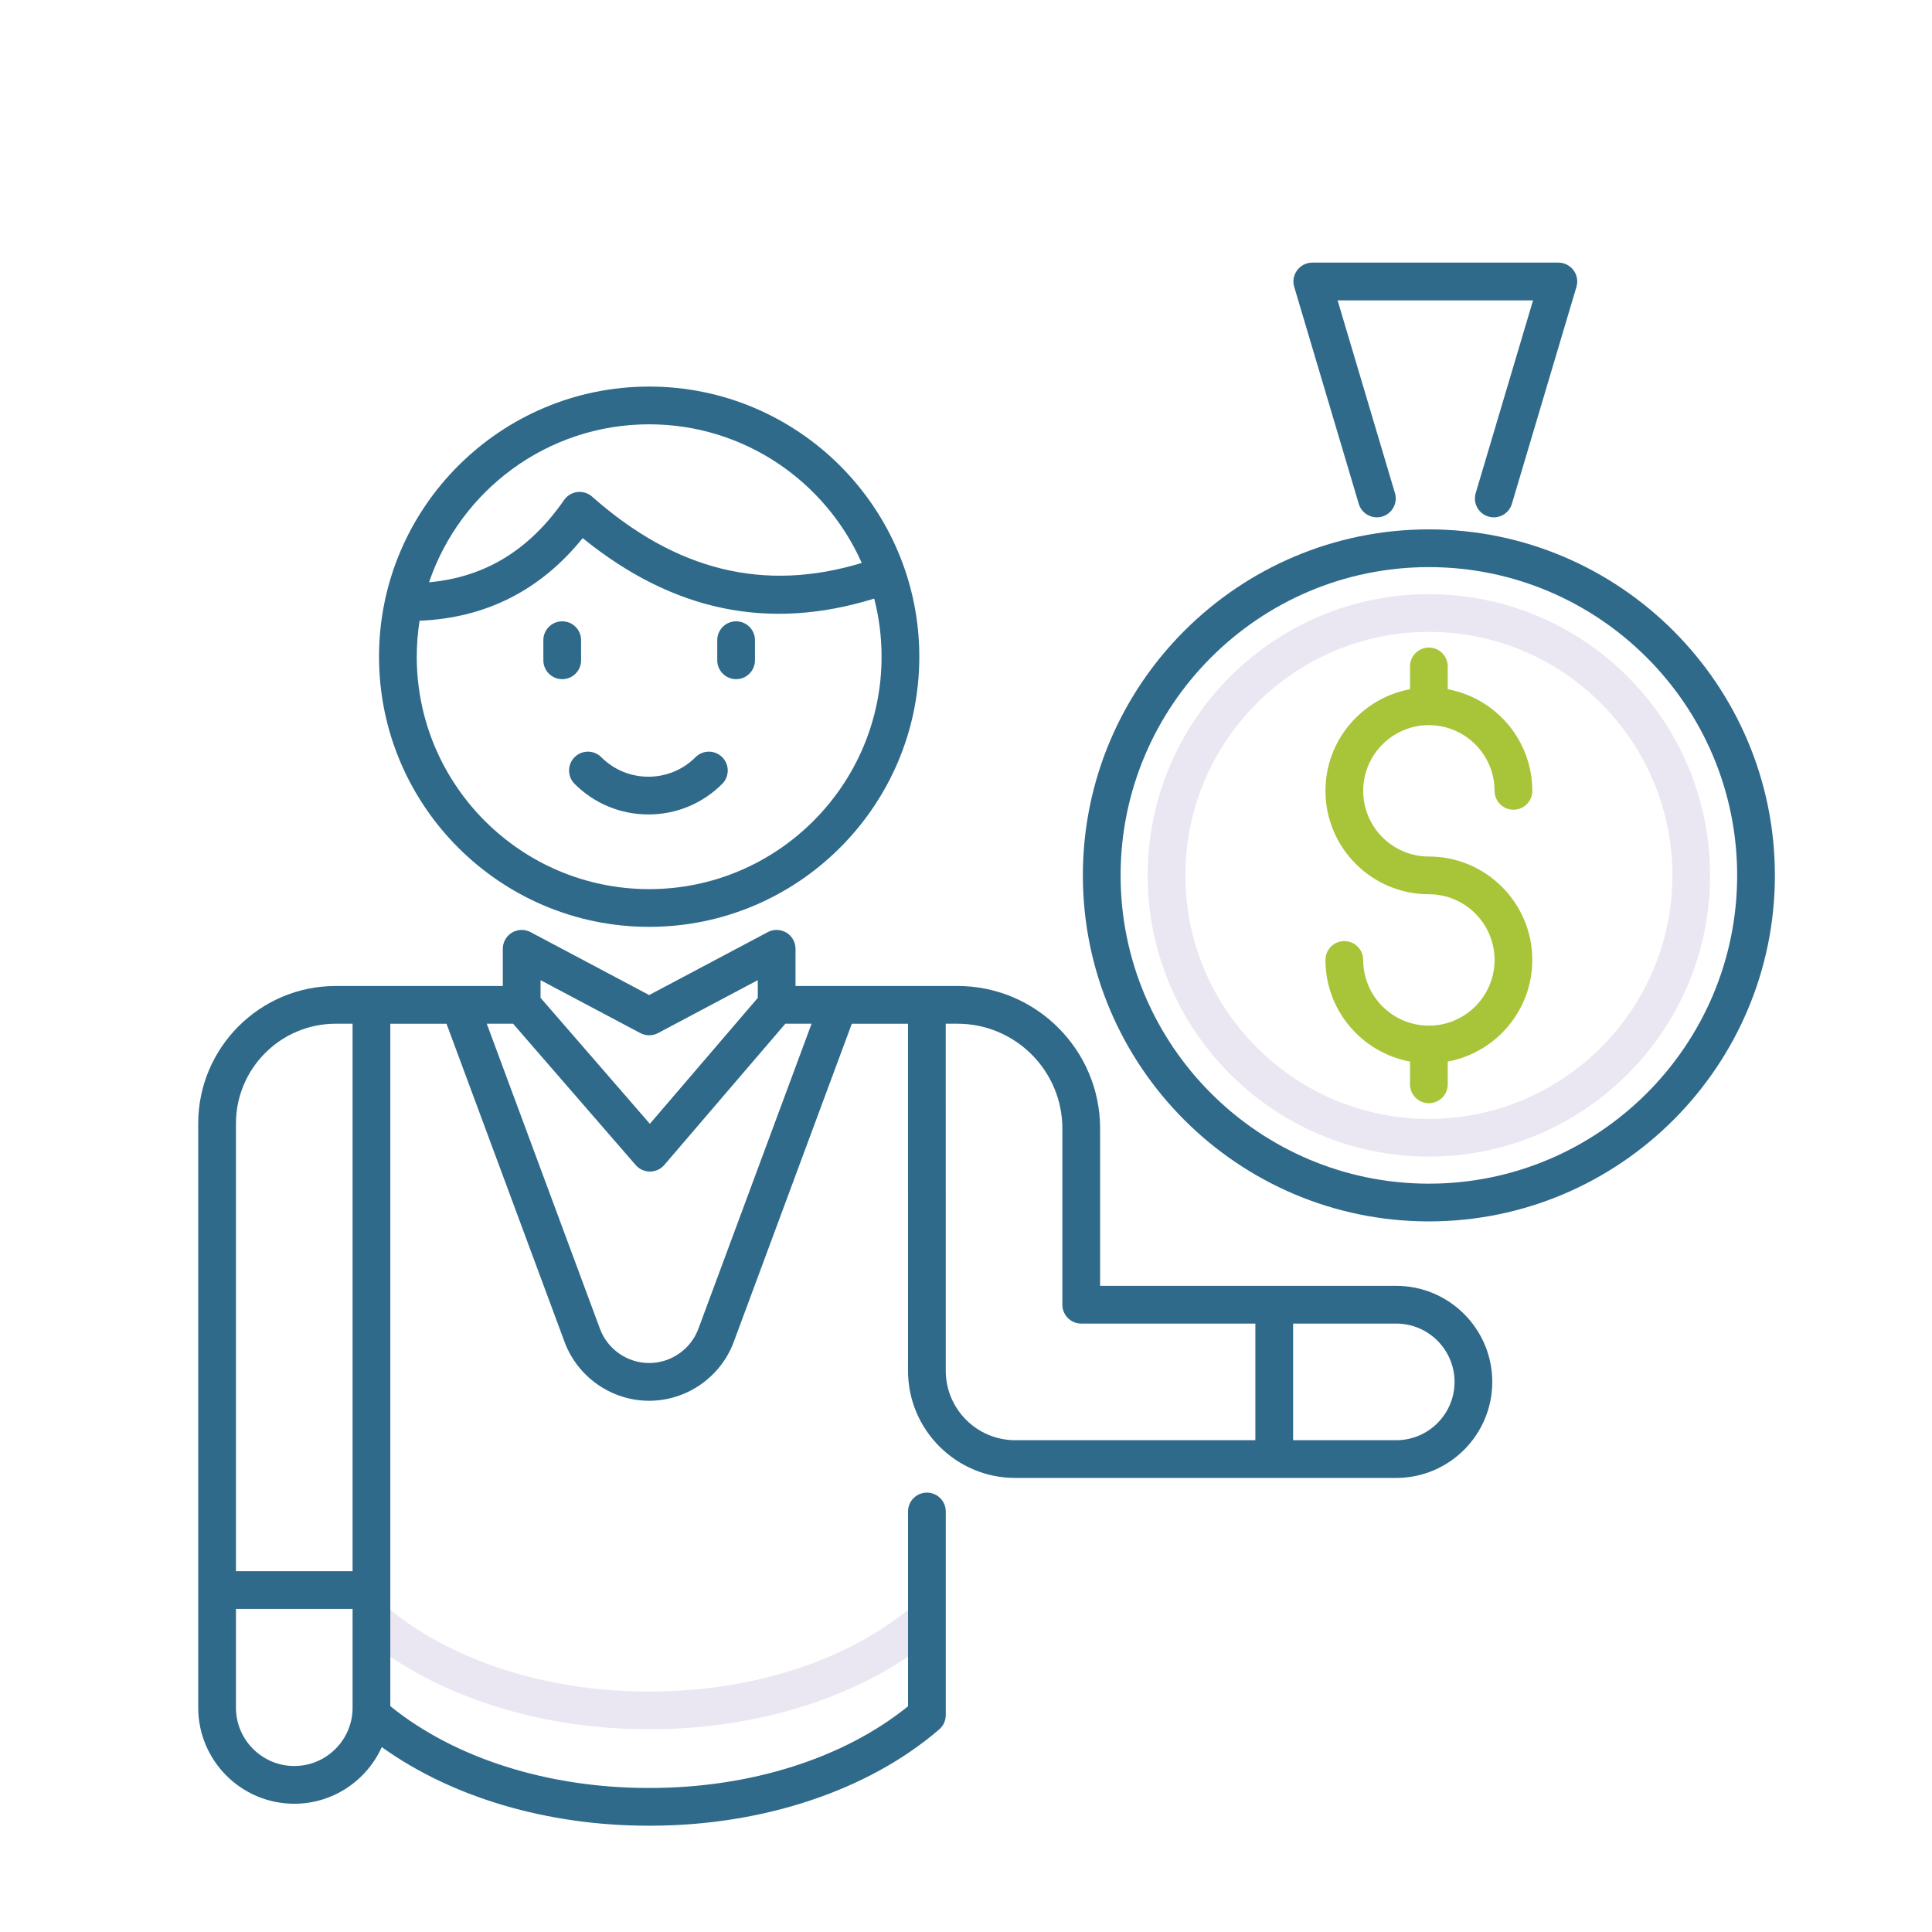
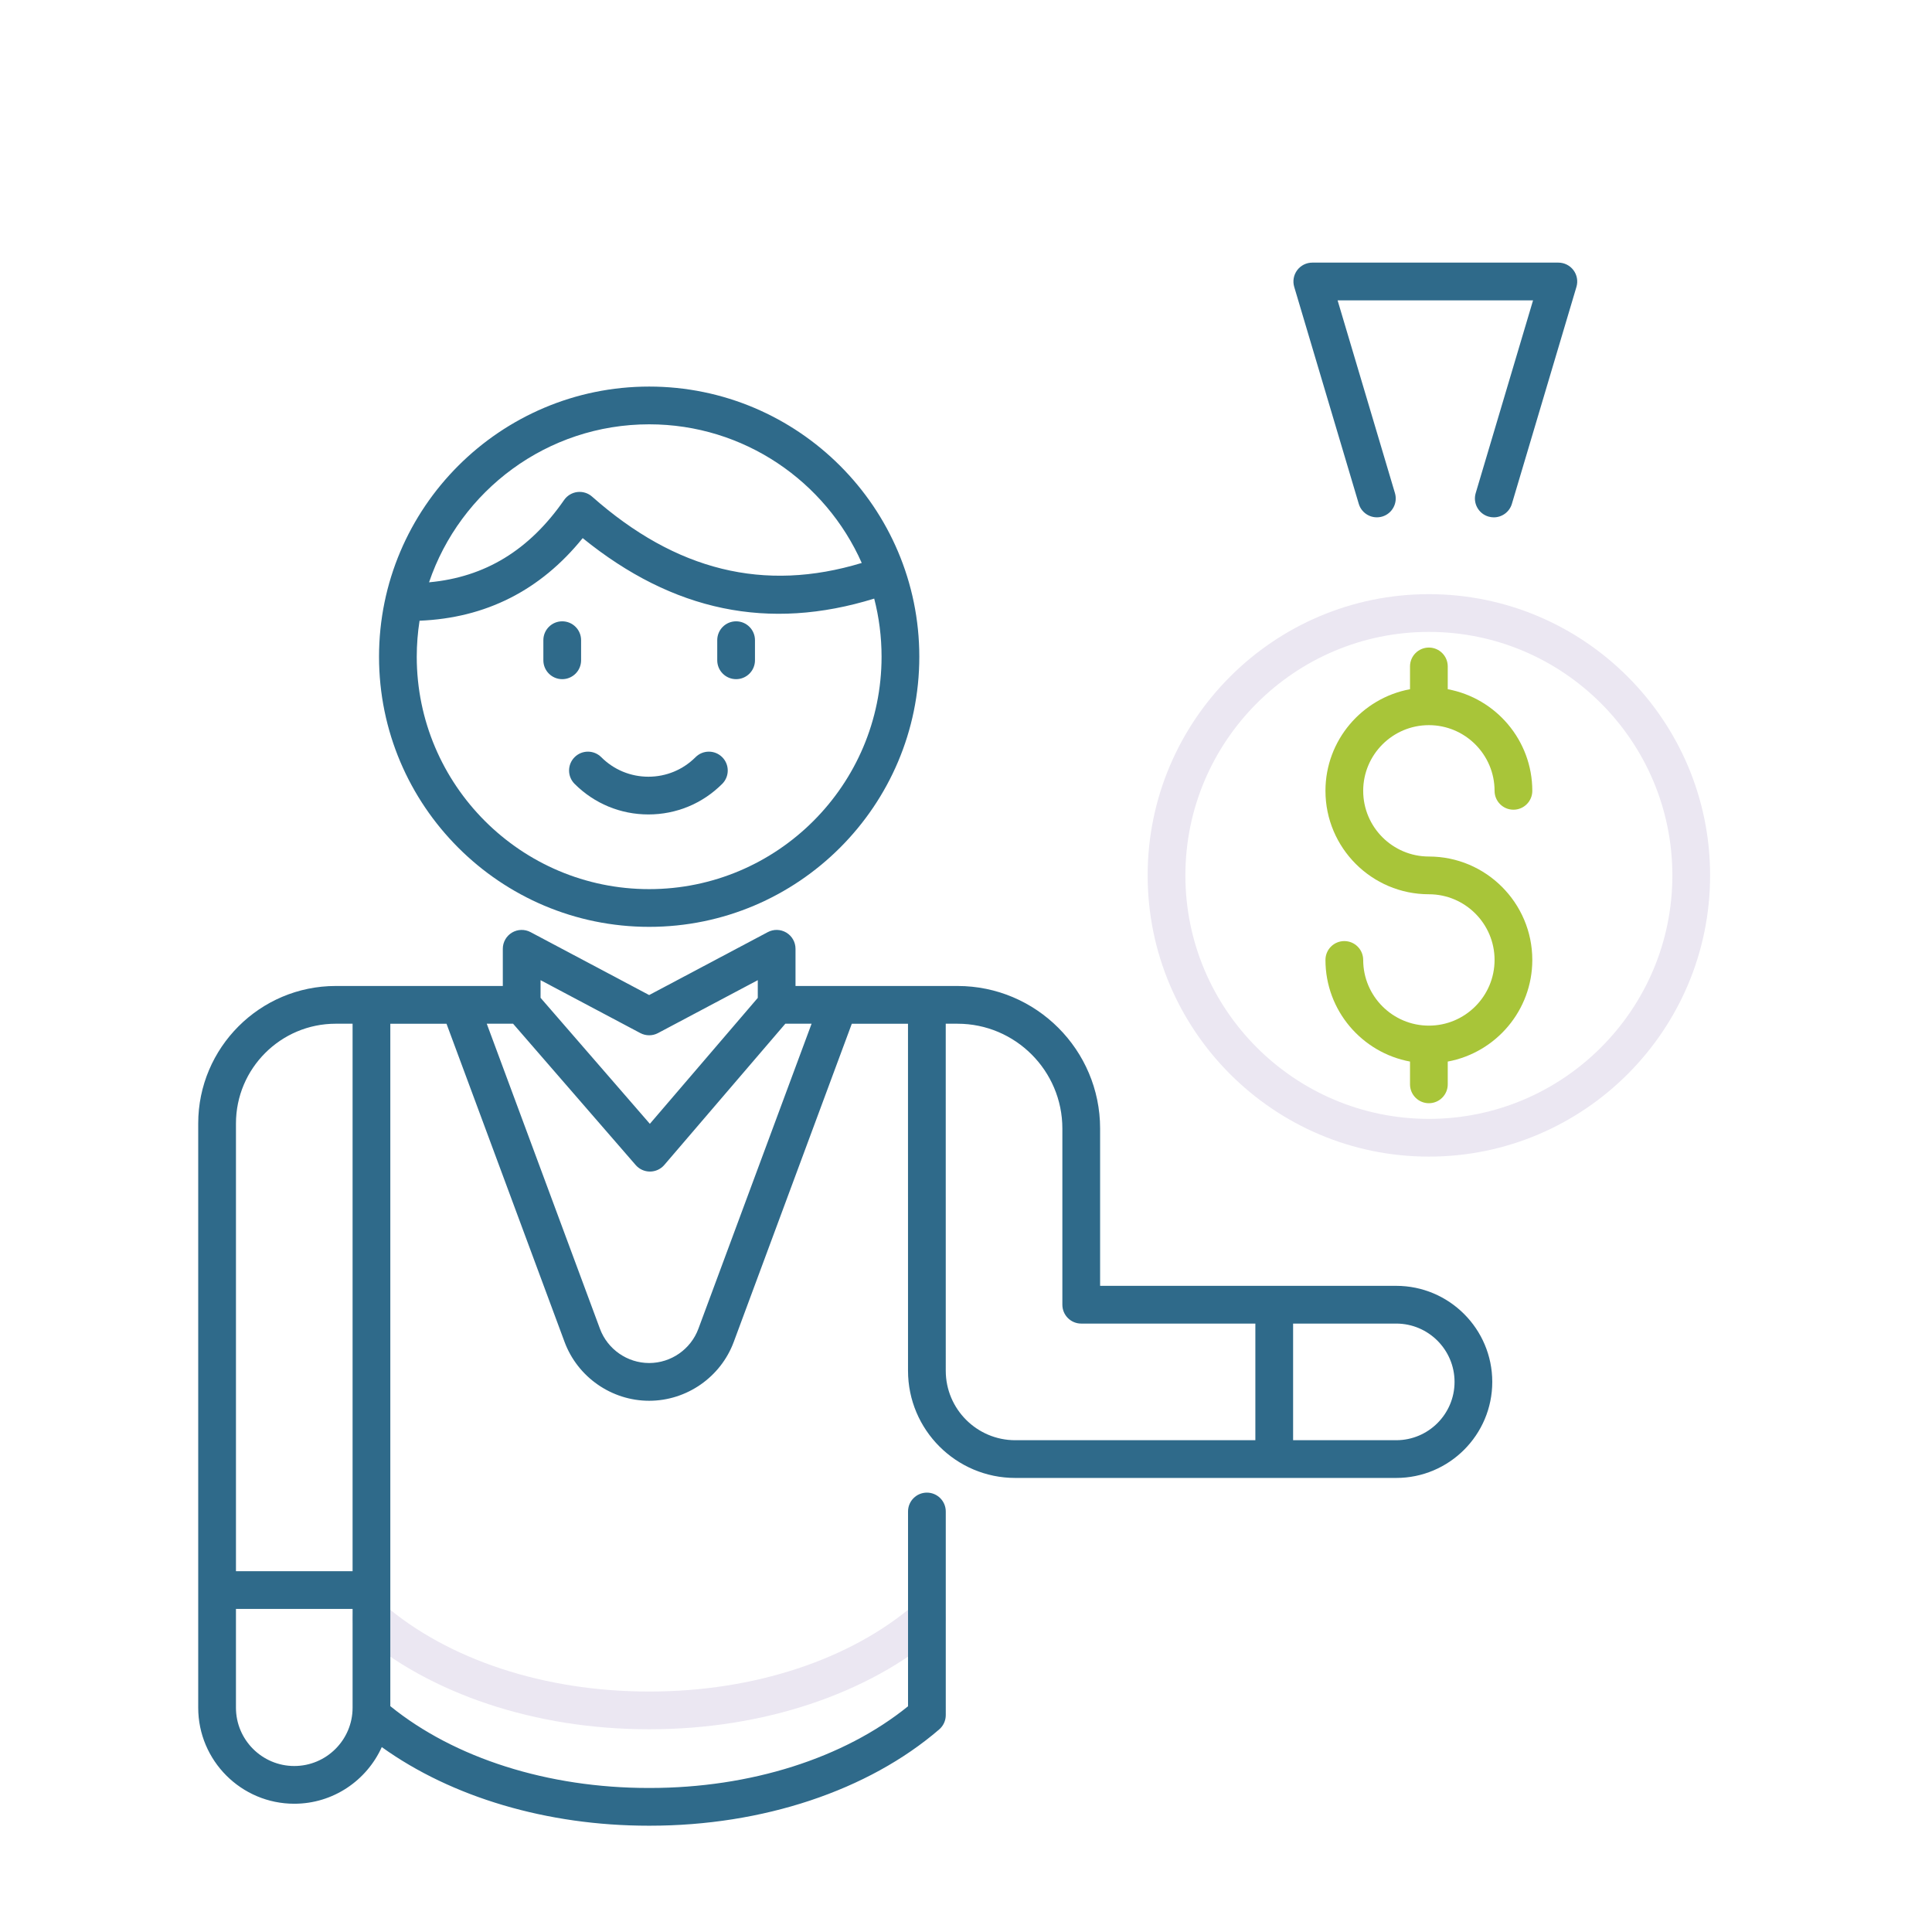
<svg xmlns="http://www.w3.org/2000/svg" version="1.1" id="Layer_1" x="0px" y="0px" viewBox="0 0 256 256" style="enable-background:new 0 0 256 256;" xml:space="preserve">
  <style type="text/css">
	.st0{fill:#F9B087;}
	.st1{fill:#EBE7F2;}
	.st2{fill:#2F6A8A;}
	.st3{fill:#65C1D6;}
	.st4{fill:#A58BC9;}
	.st5{fill:#A8C539;}
</style>
  <g>
    <path class="st1" d="M189.334,153.257c-20.547,0-37.264-16.716-37.264-37.263s16.717-37.264,37.264-37.264   s37.263,16.717,37.263,37.264S209.881,153.257,189.334,153.257z M189.334,83.73c-17.79,0-32.264,14.474-32.264,32.264   s14.474,32.263,32.264,32.263s32.263-14.473,32.263-32.263S207.124,83.73,189.334,83.73z" />
    <path class="st5" d="M189.334,113.494c-4.8,0-8.704-3.904-8.704-8.704s3.904-8.704,8.704-8.704s8.704,3.904,8.704,8.704   c0,1.381,1.119,2.5,2.5,2.5s2.5-1.119,2.5-2.5c0-6.702-4.839-12.285-11.204-13.465v-3.02c0-1.381-1.119-2.5-2.5-2.5   s-2.5,1.119-2.5,2.5v3.02c-6.365,1.18-11.204,6.763-11.204,13.465c0,7.557,6.147,13.704,13.704,13.704   c4.8,0,8.704,3.904,8.704,8.704s-3.904,8.704-8.704,8.704s-8.704-3.904-8.704-8.704c0-1.381-1.119-2.5-2.5-2.5s-2.5,1.119-2.5,2.5   c0,6.702,4.839,12.285,11.204,13.465v3.019c0,1.381,1.119,2.5,2.5,2.5s2.5-1.119,2.5-2.5v-3.019   c6.365-1.18,11.204-6.763,11.204-13.465C203.038,119.642,196.891,113.494,189.334,113.494z" />
    <path class="st1" d="M86.107,229.135h-0.179c-14.954,0-28.93-4.651-38.344-12.761c-1.046-0.901-1.163-2.48-0.263-3.526   c0.902-1.046,2.48-1.161,3.526-0.263c8.521,7.34,21.307,11.55,35.08,11.55h0.179c13.772,0,26.56-4.21,35.08-11.55   c1.048-0.898,2.623-0.783,3.526,0.263c0.9,1.046,0.783,2.625-0.263,3.526C115.036,224.483,101.061,229.135,86.107,229.135z" />
    <g>
-       <path class="st2" d="M189.334,70.146c-25.281,0-45.849,20.567-45.849,45.849c0,25.28,20.567,45.848,45.849,45.848    c25.28,0,45.848-20.567,45.848-45.848C235.182,90.713,214.614,70.146,189.334,70.146z M189.334,156.842    c-22.524,0-40.849-18.324-40.849-40.848c0-22.524,18.324-40.849,40.849-40.849c22.523,0,40.848,18.324,40.848,40.849    C230.182,138.518,211.857,156.842,189.334,156.842z" />
      <path class="st2" d="M180.045,66.763c0.394,1.324,1.789,2.071,3.109,1.684c1.323-0.395,2.077-1.786,1.684-3.109l-7.599-25.539    h25.899l-7.599,25.539c-0.394,1.323,0.36,2.715,1.684,3.109c0.238,0.07,0.478,0.104,0.714,0.104c1.077,0,2.072-0.702,2.396-1.788    l8.555-28.752c0.225-0.757,0.079-1.575-0.393-2.207c-0.472-0.633-1.215-1.006-2.004-1.006h-32.604    c-0.789,0-1.532,0.373-2.004,1.006c-0.472,0.632-0.617,1.45-0.393,2.207L180.045,66.763z" />
      <path class="st2" d="M185.007,170.381H145.77v-20.844c0-10.415-8.473-18.889-18.888-18.889h-21.473v-4.929    c0-0.877-0.46-1.69-1.211-2.143c-0.753-0.451-1.687-0.478-2.461-0.066l-15.72,8.339l-15.72-8.339    c-0.774-0.41-1.707-0.385-2.461,0.066c-0.751,0.452-1.211,1.266-1.211,2.143v4.929h-22.14c-10.047,0-18.221,8.174-18.221,18.221    v77.409c0,7.018,5.71,12.727,12.728,12.727c5.157,0,9.598-3.088,11.595-7.508c9.258,6.65,21.898,10.418,35.341,10.418h0.179    c14.953,0,28.929-4.651,38.344-12.761c0.551-0.476,0.868-1.167,0.868-1.895V200.28c0-1.381-1.119-2.5-2.5-2.5s-2.5,1.119-2.5,2.5    v25.811c-8.509,6.891-20.899,10.824-34.212,10.824h-0.179c-13.318,0-25.701-3.945-34.209-10.841v-90.425h7.445l15.644,42.163    c1.731,4.663,6.235,7.797,11.209,7.797c4.975,0,9.479-3.134,11.209-7.797l15.644-42.163h7.445l0.003,45.981    c0,7.833,6.373,14.205,14.206,14.205h50.482c7.018,0,12.728-5.709,12.728-12.727S192.024,170.381,185.007,170.381z     M44.486,135.648h2.233v72.543H31.266v-59.322C31.266,141.579,37.196,135.648,44.486,135.648z M38.993,234.005    c-4.261,0-7.728-3.466-7.728-7.727v-13.087H46.72v13.087C46.72,230.539,43.254,234.005,38.993,234.005z M84.846,136.889    c0.367,0.194,0.77,0.291,1.172,0.291s0.805-0.097,1.172-0.291l13.22-7.013v2.348l-14.3,16.688l-14.483-16.697v-2.338    L84.846,136.889z M92.539,176.072c-1.007,2.713-3.627,4.536-6.521,4.536c-2.894,0-5.515-1.823-6.521-4.537l-14.999-40.423h3.488    l16.247,18.729c0.476,0.547,1.164,0.861,1.889,0.861h0.008c0.727-0.002,1.417-0.321,1.891-0.873l16.04-18.718h3.478    L92.539,176.072z M125.318,181.63l-0.003-45.981h1.566c7.657,0,13.888,6.23,13.888,13.889v23.344c0,1.381,1.119,2.5,2.5,2.5    h23.073v15.454h-31.818C129.448,190.835,125.318,186.706,125.318,181.63z M185.007,190.835h-13.664v-15.454h13.664    c4.261,0,7.728,3.467,7.728,7.728S189.268,190.835,185.007,190.835z" />
      <path class="st2" d="M86.018,122.813c19.737,0,35.795-16.058,35.795-35.795s-16.058-35.795-35.795-35.795    S50.223,67.281,50.223,87.019S66.28,122.813,86.018,122.813z M86.018,56.224c12.56,0,23.381,7.563,28.167,18.37    c-12.911,3.919-24.616,1.046-35.729-8.787c-0.534-0.474-1.243-0.694-1.956-0.61c-0.709,0.086-1.348,0.471-1.755,1.058    c-4.612,6.65-10.483,10.227-17.894,10.905C60.972,65.001,72.485,56.224,86.018,56.224z M55.594,82.248    c8.762-0.351,16.023-4.021,21.615-10.945c11.989,9.72,24.668,12.333,38.628,8.014c0.636,2.462,0.975,5.043,0.975,7.702    c0,16.98-13.814,30.795-30.795,30.795s-30.795-13.814-30.795-30.795C55.223,85.396,55.351,83.804,55.594,82.248z" />
      <path class="st2" d="M74.498,89.993c1.381,0,2.5-1.119,2.5-2.5v-2.665c0-1.381-1.119-2.5-2.5-2.5s-2.5,1.119-2.5,2.5v2.665    C71.998,88.874,73.117,89.993,74.498,89.993z" />
      <path class="st2" d="M97.538,89.993c1.381,0,2.5-1.119,2.5-2.5v-2.665c0-1.381-1.119-2.5-2.5-2.5s-2.5,1.119-2.5,2.5v2.665    C95.038,88.874,96.157,89.993,97.538,89.993z" />
      <path class="st2" d="M76.137,103.866c2.612,2.613,6.086,4.052,9.781,4.052s7.168-1.438,9.78-4.052c0.977-0.977,0.977-2.56,0-3.535    c-0.977-0.977-2.561-0.977-3.535,0c-1.668,1.668-3.886,2.587-6.245,2.587s-4.577-0.919-6.246-2.587    c-0.977-0.977-2.559-0.977-3.535,0S75.16,102.89,76.137,103.866z" />
    </g>
  </g>
</svg>